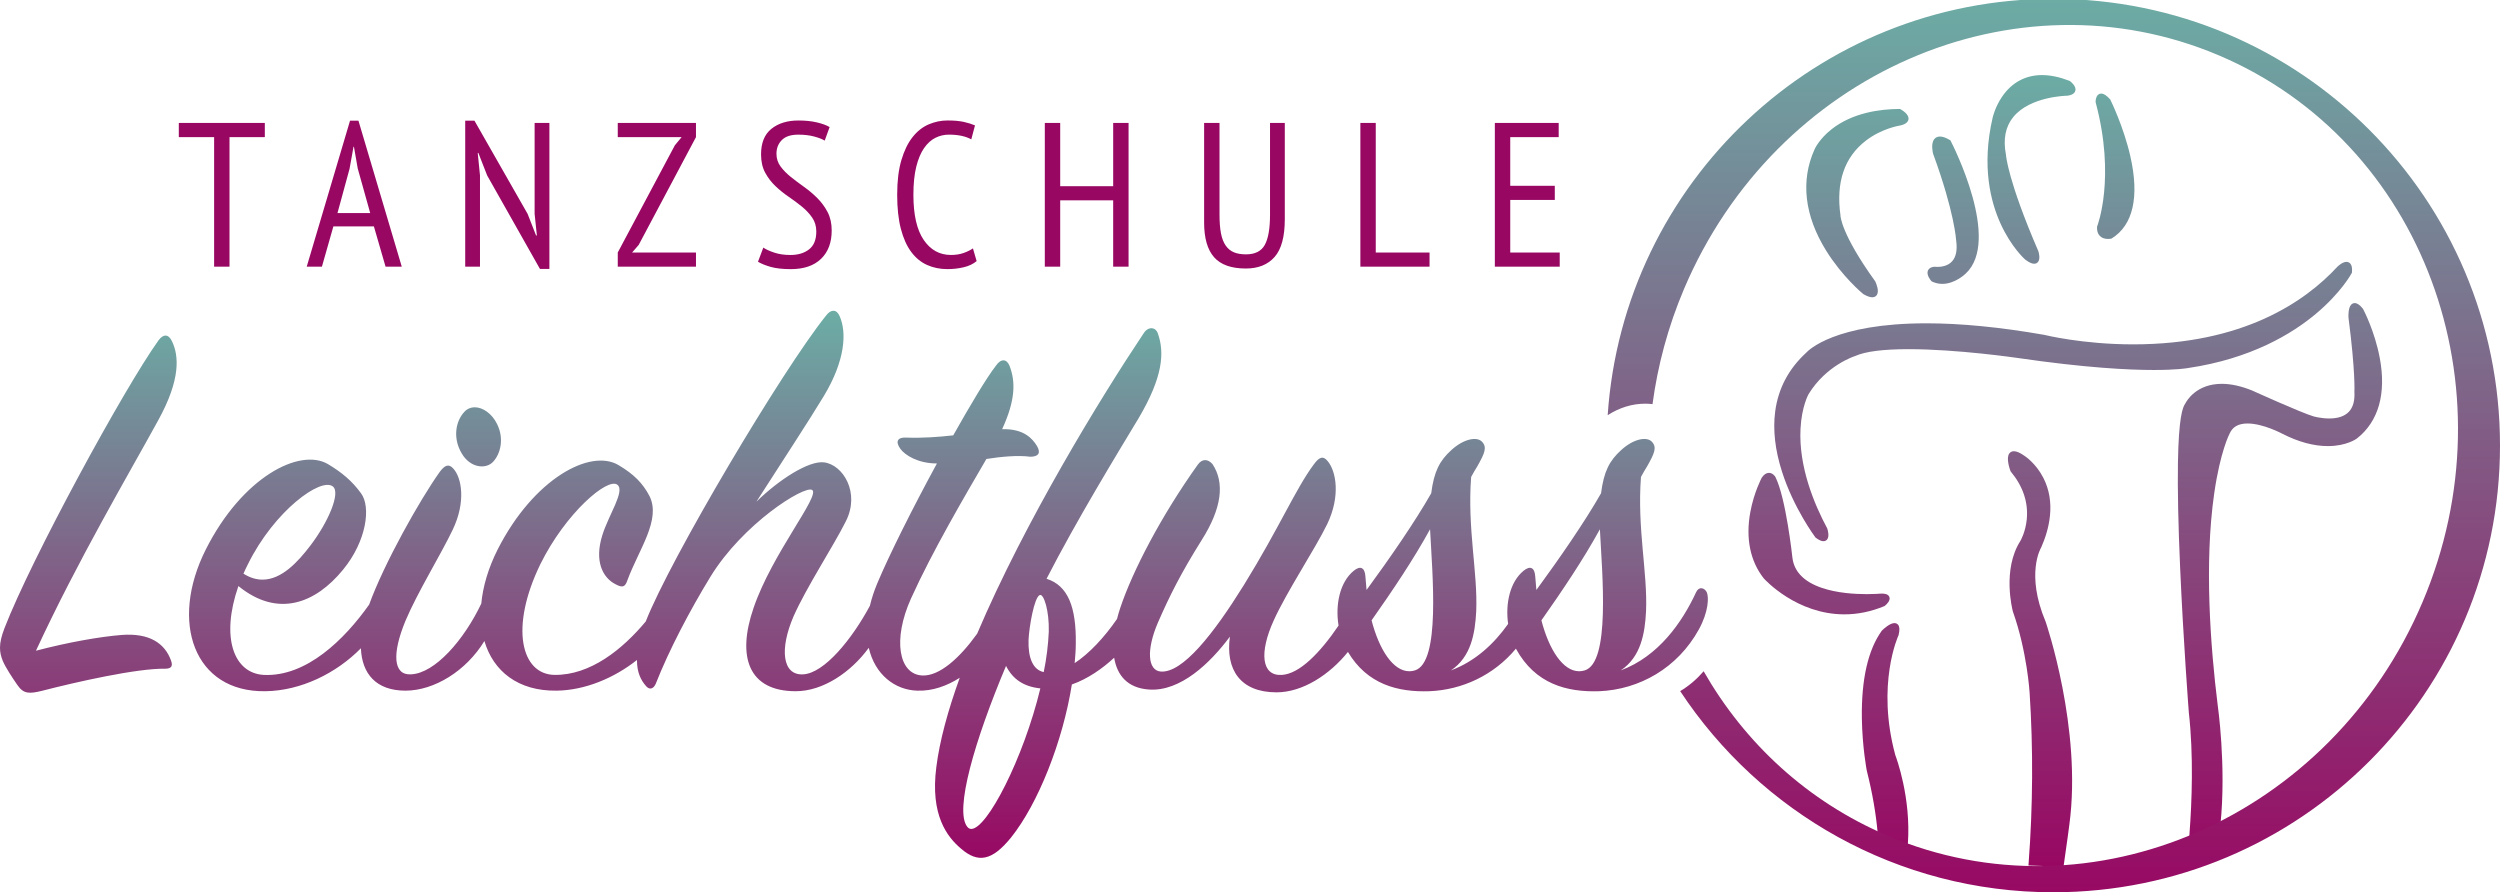
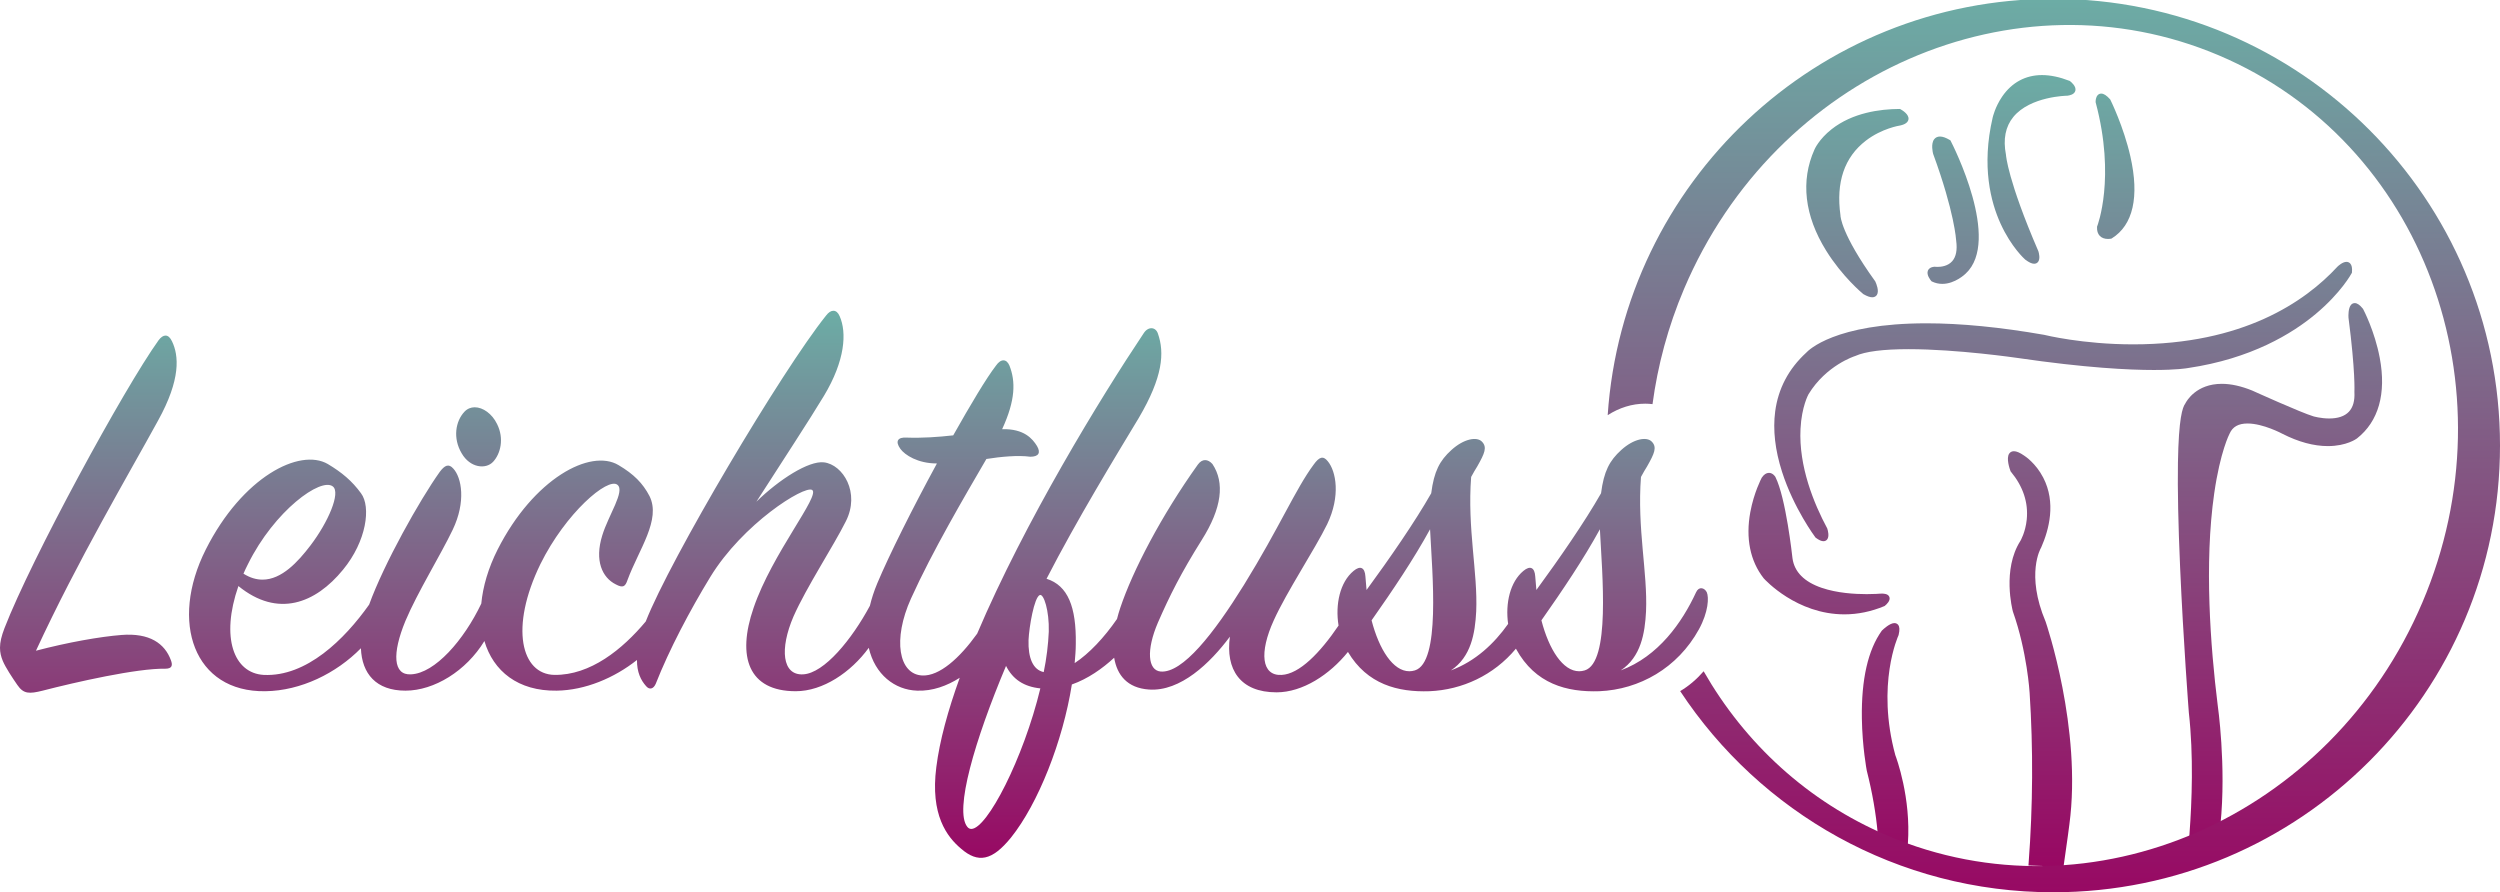
<svg xmlns="http://www.w3.org/2000/svg" xmlns:xlink="http://www.w3.org/1999/xlink" version="1.1" id="Ebene_1" x="0px" y="0px" viewBox="0 0 2970 1060" style="enable-background:new 0 0 2970 1060;" xml:space="preserve">
  <style type="text/css">
	.st0{clip-path:url(#SVGID_00000060027137319494531390000010262835982182969992_);fill:#FFFFFF;}
	
		.st1{clip-path:url(#SVGID_00000020362165470483397230000012173701690428336772_);fill:url(#SVGID_00000080910279532865236130000006928628233141185441_);}
	
		.st2{clip-path:url(#SVGID_00000000906425980871769210000002442466013122455459_);fill:url(#SVGID_00000124160670291258376040000000188910291392122302_);}
	.st3{clip-path:url(#SVGID_00000181048810684157072450000018258509975701036202_);fill:#D4892A;}
	
		.st4{clip-path:url(#SVGID_00000119092688320957006400000002294336120271323057_);fill:url(#SVGID_00000031209185454747555010000007681653878599717564_);}
	
		.st5{clip-path:url(#SVGID_00000083793002305097741960000016945227002563190707_);fill:url(#SVGID_00000029019509140347116850000002596596111491076533_);}
	
		.st6{clip-path:url(#SVGID_00000029729049398294130990000017566485877993900176_);fill:url(#SVGID_00000021838885780053628860000003644934309841820855_);}
	.st7{clip-path:url(#SVGID_00000080177453354650176750000006156190316567886720_);fill:#1A1953;}
	
		.st8{clip-path:url(#SVGID_00000121993314815886913640000006451420083967682975_);fill:url(#SVGID_00000039851296275595290700000014138822379064503711_);}
	
		.st9{clip-path:url(#SVGID_00000047020041772178500900000000581768653390673073_);fill:url(#SVGID_00000166658599316761646490000000833489898818012075_);}
	
		.st10{clip-path:url(#SVGID_00000096755802868857100290000015139559464268075693_);fill:url(#SVGID_00000130636756680817533890000009290806291620458173_);}
	.st11{clip-path:url(#SVGID_00000130640654198045733320000007084429880895321274_);fill:#980863;}
	
		.st12{clip-path:url(#SVGID_00000003794949275883780710000002718271981249058178_);fill:url(#SVGID_00000175293994628413964270000017998385526112618419_);}
</style>
  <g>
    <defs>
      <path id="SVGID_00000176724800874766643870000001110362895834551971_" d="M2235.86,748.96l-0.19,0.19l-0.16,0.22    c-16.33,22.78-24.28,57.71-23.62,103.8c0.48,34.11,5.78,62.02,5.83,62.3l0.04,0.17c6.59,26,10.95,51.1,12.97,74.59l0.16,1.83    l35.38,14.4l0.29-4.12c3.91-54.67-13.73-102.13-14.94-105.29c-22.83-84.09,3.48-141.6,3.74-142.17l0.14-0.29l0.07-0.31    c1.41-6,1.22-9.7-0.6-11.99c-1.05-1.33-2.62-2.06-4.42-2.06C2245.1,740.23,2237.35,747.51,2235.86,748.96 M2093.02,567.42    l-0.09,0.13l-0.07,0.14c-0.37,0.71-9.23,17.57-13.49,40.7c-5.69,30.89-0.22,58.04,15.81,78.52l0.06,0.08l0.07,0.08    c1.57,1.75,39.09,42.79,95.87,42.79c15.83,0,31.75-3.28,47.33-9.75l0.4-0.17l0.33-0.27c2.11-1.71,6.87-6.14,5.37-10.38    c-1.45-4.09-7.14-4.09-9.01-4.09c-0.7,0-1.45,0.02-2.33,0.08c-0.06,0.01-6.32,0.56-15.62,0.56c-14.33,0-35.2-1.28-53.22-7.4    c-20.97-7.12-32.74-18.99-34.96-35.22c-0.32-2.93-7.86-71.93-20.3-96.59l-0.06-0.12l-0.07-0.12c-0.3-0.47-3.02-4.62-7.57-4.62    C2098.36,561.78,2095.52,563.68,2093.02,567.42 M2386.96,538.84c-3.88,5.59,0.54,18.2,1.47,20.68l0.18,0.47l0.32,0.39    c14.54,17.57,20.87,36.71,18.83,56.88c-1.53,15.13-7.46,25.22-7.47,25.24c-21.87,33.97-9.56,81.81-9.03,83.83l0.03,0.12l0.04,0.11    c16.99,48.02,19.83,96.07,19.86,96.58c4.31,66.24,3.92,134.18-1.17,201.94l-0.23,3.11l41.65,1.48l0.39-2.66    c4.21-28.79,6.53-47.13,6.55-47.29c15.32-113.83-27.72-239.85-28.16-241.11l-0.03-0.09l-0.04-0.09    c-23.85-56.57-5.65-87.28-5.47-87.58l0.11-0.18l0.09-0.19c9.56-21.59,17.76-53.53,2.52-83.01c-8.92-17.25-21.67-25.57-22.87-26.32    c-4.99-3.44-8.9-5.11-11.97-5.11C2390.2,536.03,2388.21,537.03,2386.96,538.84 M2793.21,361.94c-3.65,3.86-3.32,13.38-3.22,15.25    l0.01,0.11l0.01,0.11c8.32,64.39,7.04,87.67,7.03,87.9l-0.01,0.18l0.01,0.18c0.57,10.37-1.63,18.27-6.56,23.48    c-5.02,5.31-12.9,8-23.43,8c-9.98,0-18.66-2.53-18.75-2.56c-14.36-4.2-71.93-30.29-72.51-30.55l-0.11-0.05    c-13.06-5.31-25.22-8.01-36.13-8.01c-30.47,0-41.9,20.42-43.36,23.31c-3.41,4.65-7.92,17.34-8.79,70.32    c-0.52,31.51,0.35,73.38,2.58,124.44c3.79,86.89,10.28,171.47,10.35,172.32l0.01,0.11c5.74,50.94,3.62,106.14,0.82,143.49    l-0.34,4.55l0.84-0.29l36.02-12.47l0.19-1.9c7.17-70.21-3.23-142.14-3.32-142.79c-8.47-68.46-16.05-167.57-4.06-250.95    c7.17-49.85,18.1-70.64,18.21-70.84l0.06-0.11l0.05-0.11c3.53-8.04,10.48-11.95,21.27-11.95c18.64,0,41.19,12.09,41.48,12.25    c19.01,9.69,37.15,14.6,53.93,14.6h0.01c22.24,0,34.04-8.68,34.58-9.09c25.69-20.21,35.05-53.32,27.07-95.73    c-5.95-31.6-19.17-56.88-19.73-57.93l-0.14-0.26l-0.18-0.23c-3.66-4.53-6.73-6.64-9.65-6.64    C2795.82,360.08,2794.36,360.72,2793.21,361.94 M2777.05,316.65l-0.12,0.12c-38.88,42.12-112.54,92.33-242.69,92.33h-0.02    c-60.14,0-105.17-11.17-105.62-11.28l-0.11-0.03l-0.11-0.02c-51.88-9.08-98.91-13.68-139.77-13.68    c-108.88,0-140.33,32.13-142.86,34.93c-20.87,19.14-33.27,42.66-36.84,69.9c-2.85,21.7-0.11,45.76,8.13,71.5    c13.95,43.59,39.3,77.53,39.56,77.87l0.26,0.35l0.35,0.26c3.76,2.77,6.63,4.05,9.05,4.05c1.86,0,3.46-0.79,4.51-2.22    c2.66-3.64,0.76-10.58,0.11-12.62l-0.08-0.27l-0.13-0.25c-15.68-29.2-33.9-73.39-31.66-118.09c1.33-26.65,9.46-41.04,9.5-41.13    c20.97-34.47,54.88-45.24,55.22-45.35l0.18-0.05l0.17-0.08c11.99-5.37,33.28-8.09,63.3-8.09c57.85,0,128.58,10.32,129.29,10.42    c80.89,11.84,132.83,14.32,162.16,14.32h0.01c27.51,0,39.37-2.1,40.53-2.32c75.12-11.06,123.91-41,151.62-64.17    c30.15-25.21,42.29-47.56,42.8-48.5l0.29-0.54l0.05-0.61c0.44-5.05-0.21-8.35-2.07-10.38c-1.15-1.26-2.7-1.93-4.48-1.93    C2783.01,311.12,2778.01,315.73,2777.05,316.65 M2297.83,165.39c-4.22,5.46-1.6,16.11-1.29,17.3l0.04,0.14l0.05,0.14    c25.45,69.37,27.27,102.43,27.29,102.75l0.01,0.13l0.02,0.13c1.46,10.88-0.11,19.04-4.67,24.26c-5.19,5.94-13.25,6.83-17.59,6.83    c-1.85,0-3.05-0.16-3.06-0.16l-0.36-0.05l-0.36,0.04c-4.94,0.5-6.84,2.78-7.57,4.61c-1.98,4.99,2.96,11.07,3.98,12.24l0.41,0.47    l0.57,0.27c3.83,1.83,7.92,2.75,12.16,2.75c15.13,0,27.22-11.68,27.66-12.11c42.66-39.27-15.15-152.81-17.64-157.62l-0.39-0.77    l-0.74-0.44c-4.66-2.76-8.47-4.1-11.65-4.1C2301.81,162.2,2299.44,163.3,2297.83,165.39 M2256.42,129.45    c-22.93,0.13-55.5,4.41-80.44,24.05c-15.12,11.9-20.22,23.76-20.4,24.19c-16.65,37.09-11.88,78.56,13.8,119.94    c19.25,31.01,43.01,50.76,44.02,51.58l0.2,0.17l0.23,0.13c4.34,2.46,7.75,3.66,10.4,3.66h0c2.39,0,4.35-0.99,5.5-2.79    c2.97-4.65-0.64-13.32-1.82-15.87l-0.12-0.26l-0.17-0.23c-40.69-56.47-41.14-77.65-41.14-77.82l0.01-0.25l-0.03-0.24    c-5.47-39.18,4.67-68.99,30.16-88.6c19.15-14.73,40.28-17.95,40.5-17.98l0.12-0.02l0.12-0.03c2.27-0.52,9.17-2.09,9.92-7.33    c0.82-5.78-6.97-10.58-9.37-11.92l-0.69-0.38L2256.42,129.45z M2492.17,112.92c-2.54,2.59-2.59,7.25-2.58,8.16l0,0.37l0.1,0.35    c23.93,89.65,2.03,146.4,1.8,146.96l-0.19,0.47l-0.02,0.5c-0.22,4.47,0.87,7.99,3.23,10.47c2.29,2.41,5.68,3.68,9.79,3.68h0    c2,0,3.46-0.31,3.63-0.34l0.5-0.11l0.44-0.27c25.27-15.72,32.89-49.37,22.02-97.3c-8.05-35.54-23.58-66.97-23.74-67.28l-0.18-0.37    l-0.27-0.3c-4.12-4.58-7.44-6.71-10.43-6.71C2494.71,111.19,2493.28,111.79,2492.17,112.92 M2378.63,114.65    c-8.52,12.42-11.28,24.7-11.38,25.18c-13.39,57.67-2.25,100.34,9.47,125.98c12.74,27.9,28.52,41.94,29.19,42.53l0.09,0.08    l0.1,0.07c4.41,3.3,7.74,4.84,10.47,4.84h0c1.95,0,3.63-0.81,4.72-2.3c2.72-3.67,0.95-10.42,0.34-12.41l-0.05-0.16l-0.06-0.15    c-36.42-84.24-38.41-114-38.42-114.28l-0.01-0.21l-0.04-0.21c-3.52-18.2-0.57-33.23,8.79-44.67    c20.12-24.6,63.52-25.23,63.96-25.24l0.2,0l0.2-0.03c2.01-0.29,8.11-1.16,9.33-5.89c1.36-5.25-5.03-10.39-6.32-11.37l-0.33-0.25    l-0.39-0.15c-11.65-4.53-22.62-6.83-32.61-6.83C2406.39,89.18,2390.06,97.99,2378.63,114.65" />
    </defs>
    <clipPath id="SVGID_00000044141294453225674540000004883860825037443985_">
      <use xlink:href="#SVGID_00000176724800874766643870000001110362895834551971_" style="overflow:visible;" />
    </clipPath>
    <linearGradient id="SVGID_00000152227538471092777720000008843961316356278431_" gradientUnits="userSpaceOnUse" x1="6685.852" y1="-12.291" x2="6686.852" y2="-12.291" gradientTransform="matrix(0 -940.492 -940.492 0 -9105.16 6289018.5)">
      <stop offset="0" style="stop-color:#980863" />
      <stop offset="1" style="stop-color:#6CACA5" />
    </linearGradient>
    <rect x="2073.68" y="89.18" style="clip-path:url(#SVGID_00000044141294453225674540000004883860825037443985_);fill:url(#SVGID_00000152227538471092777720000008843961316356278431_);" width="761.43" height="940.49" />
  </g>
  <g>
    <defs>
      <path id="SVGID_00000043419821157330154550000004131832653132937359_" d="M2439.29-1.41c-280.96,0-510.78,218.37-529.35,494.62    c13.73-8.78,28.8-13.64,44.61-13.64c2.91,0,5.79,0.22,8.64,0.54c6.15-45.93,18.4-92,37.5-136.99    C2109.36,87.14,2393.81-37.02,2636.04,65.8c242.23,102.82,350.51,393.69,241.85,649.67    c-108.66,255.98-393.11,380.15-635.34,277.33c-95.36-40.48-169.84-110.17-218.62-195.33c-8.47,9.72-17.85,17.67-27.9,23.58    c94.92,143.93,257.96,238.97,443.26,238.97c293.1,0,530.71-237.6,530.71-530.71S2732.4-1.41,2439.29-1.41z" />
    </defs>
    <clipPath id="SVGID_00000002382077786440240520000007908187148945009296_">
      <use xlink:href="#SVGID_00000043419821157330154550000004131832653132937359_" style="overflow:visible;" />
    </clipPath>
    <linearGradient id="SVGID_00000170969021384172265000000015584645428708081555_" gradientUnits="userSpaceOnUse" x1="6685.983" y1="-13.207" x2="6686.983" y2="-13.207" gradientTransform="matrix(0 -1061.41 -1061.41 0 -11569.853 7097633)">
      <stop offset="0" style="stop-color:#980863" />
      <stop offset="1" style="stop-color:#6CACA5" />
    </linearGradient>
    <rect x="1909.95" y="-37.02" style="clip-path:url(#SVGID_00000002382077786440240520000007908187148945009296_);fill:url(#SVGID_00000170969021384172265000000015584645428708081555_);" width="1076.6" height="1132.64" />
  </g>
  <g>
    <defs>
      <rect id="SVGID_00000137120330211171624060000001232628711860505014_" y="-1.41" width="2970" height="1061.41" />
    </defs>
    <clipPath id="SVGID_00000111183023137789137180000005620510921173521824_">
      <use xlink:href="#SVGID_00000137120330211171624060000001232628711860505014_" style="overflow:visible;" />
    </clipPath>
-     <path style="clip-path:url(#SVGID_00000111183023137789137180000005620510921173521824_);fill:#980863;" d="M1775.87,316.8h77.08   v-16.83h-58.78v-62.44h52.93V220.7h-52.93v-57.81h57.56v-16.83h-75.86V316.8z M1698.31,299.97h-63.91V146.06h-18.29V316.8h82.2   V299.97z M1508.79,254.85c0,16.59-2.07,28.62-6.22,36.1c-4.15,7.48-11.59,11.22-22.32,11.22c-5.69,0-10.49-0.81-14.39-2.44   c-3.9-1.62-7.16-4.31-9.76-8.05c-2.6-3.74-4.47-8.62-5.61-14.63c-1.14-6.01-1.71-13.42-1.71-22.2V146.06h-18.29v118.3   c0,18.54,3.94,32.28,11.83,41.22c7.89,8.95,20.45,13.42,37.68,13.42c14.8,0,26.22-4.59,34.27-13.78   c8.05-9.18,12.07-24.11,12.07-44.76v-114.4h-17.56V254.85z M1322.45,316.8h18.29V146.06h-18.29v75.12h-62.93v-75.12h-18.29V316.8   h18.29v-78.78h62.93V316.8z M1155.86,295.09c-3.09,2.11-6.83,3.95-11.22,5.49c-4.39,1.55-9.35,2.32-14.88,2.32   c-13.5,0-24.31-5.97-32.44-17.93c-8.13-11.95-12.2-29.8-12.2-53.54c0-13.17,1.14-24.31,3.41-33.42c2.28-9.1,5.37-16.46,9.27-22.07   c3.9-5.61,8.37-9.67,13.42-12.2c5.04-2.52,10.4-3.78,16.1-3.78c5.69,0,10.73,0.49,15.12,1.46c4.39,0.97,8.21,2.36,11.46,4.15   l4.39-16.59c-3.74-1.62-8.17-3.01-13.29-4.15c-5.12-1.14-11.59-1.71-19.39-1.71c-7.65,0-15.08,1.55-22.32,4.63   c-7.24,3.09-13.62,8.13-19.15,15.12c-5.53,6.99-9.96,16.1-13.29,27.32c-3.33,11.22-5,24.96-5,41.22c0,15.77,1.46,29.27,4.39,40.49   c2.93,11.22,7.03,20.37,12.32,27.44c5.28,7.07,11.59,12.24,18.9,15.49c7.32,3.25,15.28,4.88,23.9,4.88c6.83,0,13.33-0.73,19.51-2.2   c6.18-1.46,11.3-3.9,15.37-7.32L1155.86,295.09z M900.49,310.95c3.74,2.28,8.74,4.31,15,6.1c6.26,1.79,14.27,2.68,24.03,2.68   c15.45,0,27.4-4.06,35.86-12.2c8.45-8.13,12.68-19.35,12.68-33.66c0-8.45-1.63-15.77-4.88-21.95c-3.26-6.18-7.32-11.71-12.2-16.59   c-4.88-4.88-10.12-9.31-15.73-13.29c-5.61-3.98-10.85-7.93-15.73-11.83c-4.88-3.9-8.94-8.05-12.19-12.44   c-3.26-4.39-4.88-9.43-4.88-15.12c0-6.5,2.11-11.91,6.34-16.22c4.23-4.31,10.73-6.46,19.51-6.46c7.15,0,13.45,0.73,18.9,2.2   c5.45,1.46,9.63,3.09,12.56,4.88l5.85-16.1c-3.9-2.27-9.02-4.15-15.37-5.61c-6.34-1.46-13.58-2.2-21.71-2.2   c-13.17,0-23.86,3.29-32.07,9.88c-8.21,6.58-12.32,16.71-12.32,30.37c0,8.46,1.62,15.69,4.88,21.71   c3.25,6.02,7.32,11.34,12.2,15.98c4.88,4.64,10.12,8.86,15.73,12.68c5.61,3.82,10.85,7.72,15.73,11.71   c4.88,3.99,8.94,8.33,12.2,13.05c3.25,4.72,4.88,10.24,4.88,16.59c0,9.6-2.85,16.63-8.54,21.1c-5.69,4.47-13.09,6.71-22.2,6.71   c-7.16,0-13.54-0.93-19.15-2.8c-5.61-1.87-9.96-3.86-13.05-5.98L900.49,310.95z M733.9,316.8h92.93v-16.83h-75.86l7.8-9.02   l68.05-128.05v-16.83H733.9v16.83h75.86l-8.05,9.76L733.9,299.97V316.8z M641.46,319.48h11.22V146.06h-17.56v108.05l2.68,25.61   h-0.98l-10-25.61l-63.17-110.74h-10.98V316.8h17.56V208.5l-2.68-26.83h0.73l10.49,26.83L641.46,319.48z M415.25,200.62l4.73-26.26   h0.5l4.5,25.77l14.83,53.01h-38.9L415.25,200.62z M458.04,316.8h19.27l-51.47-173.42h-10L364.38,316.8h18.05l13.61-47.81h48.14   L458.04,316.8z M314.62,146.06h-102.2v16.83h41.95V316.8h18.29V162.89h41.95V146.06z" />
  </g>
  <g>
    <defs>
      <path id="SVGID_00000159433027114796290020000017844772575740352433_" d="M551.8,489.1c-10.69,11.36-14.03,31.4-3.34,49.44    c10.02,17.37,28.73,19.38,37.41,10.02c8.68-9.35,13.36-27.39,4.68-44.76c-5.93-12.31-16.84-19.96-26.57-19.96    C559.46,483.85,555.2,485.5,551.8,489.1 M188.36,404.26C147.6,461.04,37.36,663.48,5.3,746.33c-3.61,9.38-5.27,16.62-5.3,23.08    v0.31c0.02,5.38,1.18,10.23,3.29,15.36c3.34,8.02,11.36,20.04,17.37,28.73c7.35,10.69,14.03,10.69,30.07,6.68    c38.75-10.02,112.24-26.72,145.65-26.05c8.68,0,8.68-4.68,6.68-10.02c-7.35-20.04-25.39-32.74-58.79-30.07    c-25.39,2-63.47,8.69-101.55,18.71c49.44-106.9,110.24-209.79,144.98-273.26c27.39-49.44,24.72-77.5,16.7-94.2    c-2.12-4.6-4.81-6.95-7.76-6.95C194.01,398.64,191.18,400.49,188.36,404.26 M1149.07,982.17c-15.37-19.38,8.69-102.22,46.1-191.08    c8.02,16.03,21.38,24.72,40.76,26.72c-20.04,83.2-63.27,166.96-82.01,166.96C1152.04,984.77,1150.41,983.93,1149.07,982.17     M1221.9,760.36c0.67-15.37,6.68-50.78,13.36-53.45c4.68-2,11.36,18.71,10.69,43.43c-0.67,15.37-2.67,32.07-6.01,48.1    C1227.24,795.77,1221.23,781.74,1221.9,760.36 M1629.44,736.97c25.39-36.08,50.11-72.82,69.48-108.23    c2.67,53.45,12.69,158.34-18.04,167.7c-2.24,0.68-4.45,1.01-6.62,1.01C1655.01,797.44,1638.45,771.79,1629.44,736.97     M1831.2,736.97c25.39-36.08,50.11-72.82,69.48-108.23c2.67,53.45,12.7,158.34-18.04,167.7c-2.24,0.68-4.45,1.01-6.62,1.01    C1856.77,797.44,1840.21,771.79,1831.2,736.97 M289.24,681.52c1.34-3.34,3.34-7.35,5.35-11.36    c31.4-63.47,86.86-103.56,100.89-92.2c9.35,7.35-5.34,42.09-26.73,70.15c-14.72,19.29-34.07,40.5-56.87,40.5    C304.66,688.62,297.11,686.5,289.24,681.52 M981.38,374.86c-52.6,65.59-185.35,289.59-214.23,363.45    c-27.82,33.25-65.82,63.98-108.46,63.47c-39.42-0.67-53.45-56.12-16.7-131.62c30.06-60.8,80.17-103.56,91.53-94.2    c9.35,7.35-10.69,36.08-18.04,60.13c-9.35,30.07,0,50.11,16.03,58.13c8.68,4.68,11.36,2.67,14.03-5.34    c13.36-36.08,40.09-71.49,26.06-99.55c-8.02-15.37-18.71-26.06-36.75-36.75c-33.41-20.04-100.88,16.03-143.64,100.22    c-11.14,22.1-17.53,43.99-19.44,64.29c-20.61,43.27-55.01,82.77-83.44,84.03c-21.38,1.34-22.71-24.72-6.68-63.47    c14.03-33.41,42.09-78.84,56.12-108.23c16.03-33.41,10.69-62.13,0.67-72.82c-5.34-6.01-10.02-4.01-16.03,4.01    c-23.94,33.65-66.05,108.65-83.86,157.65c-29.32,41.39-74.49,85.99-125.26,83.54c-35.41-2-51.45-44.1-30.07-105.56    c46.77,38.08,91.53,20.71,124.27-19.38c28.06-34.07,33.41-74.83,21.38-90.86c-10.69-14.7-22.72-24.72-39.42-34.74    c-33.4-19.38-101.55,15.37-144.98,101.55c-43.43,86.19-14.03,169.7,70.82,168.36c42.09-0.55,84.18-21.22,113.47-51.04    c1.17,30.28,18.08,50.37,52.89,50.37c34.15,0,72.2-23.38,93.82-58.96c10.51,35.76,39.99,59.68,85.9,58.96    c33.78-0.44,68.44-15.08,95.34-36.43c-0.06,14.65,4.6,24.03,10.88,31.09c4.01,4.68,8.68,3.34,11.36-2.67    c16.04-40.75,40.76-87.52,64.81-126.94c38.75-63.47,111.58-108.9,120.93-103.56c10.69,6.01-47.43,75.5-69.48,140.3    c-20.04,58.12-6.01,98.88,50.11,98.88c32.33,0,65.56-22.47,86.78-51.56c7.24,31.58,30.79,50.08,57.53,50.89    c18.29,0.69,35.48-5.74,50.53-15.28c-13.94,38.56-23.88,74.72-27.82,106.14c-7.35,56.79,12.7,82.84,29.4,96.88    c20.04,17.37,36.75,14.7,59.46-13.36c32.07-40.09,61.47-114.25,72.16-181.72c18.95-6.63,36.41-18.94,50.26-31.77    c3.43,20.66,15.6,35.98,41.28,37.78c37.42,2.67,72.83-31.4,96.21-62.8c-5.34,38.75,12.03,66.14,55.45,66.14    c30.9,0,63.03-20.94,84.8-48c22.87,38.54,59.26,47.97,96.92,46.67c38.87-1.64,76.39-18.98,102.64-50.56    c0.08,0.15,0.16,0.3,0.24,0.45c22.72,41.42,60.13,51.44,98.88,50.11c47.44-2,92.87-27.39,118.26-73.49    c11.36-20.71,12.03-38.08,9.35-44.1c-2.67-5.34-9.35-7.35-12.69,0c-16.7,36.08-44.76,76.17-89.53,92.87    c24.05-16.04,28.73-44.1,30.06-70.15c2.01-46.1-10.69-98.21-6.01-159.68c2.67-4.68,4.68-8.68,7.35-12.69    c8.68-15.37,12.03-22.72,5.34-29.4c-6.01-6.01-21.38-3.34-36.08,10.02c-14.03,12.69-20.71,25.39-24.05,51.44    c-19.38,34.07-49.44,77.5-76.83,114.91c-0.67-5.34-0.67-10.69-1.34-16.03c-0.67-10.69-6.01-13.36-14.03-6.68    c-15.88,13.08-21.64,38.57-18.19,63c-16.49,23.32-38.66,44.31-67.99,55.26c24.05-16.04,28.73-44.1,30.07-70.15    c2-46.1-10.69-98.21-6.01-159.68c2.67-4.68,4.68-8.68,7.35-12.69c8.68-15.37,12.02-22.72,5.34-29.4    c-6.01-6.01-21.38-3.34-36.08,10.02c-14.03,12.69-20.71,25.39-24.05,51.44c-19.38,34.07-49.44,77.5-76.83,114.91    c-0.67-5.34-0.67-10.69-1.34-16.03c-0.67-10.69-6.01-13.36-14.03-6.68c-16.31,13.43-21.94,39.95-17.89,64.96    c-21.96,32.38-46.5,57.63-67.63,58.64c-24.05,1.34-26.72-26.72-9.35-64.81c15.37-34.07,48.77-84.18,63.47-114.25    c16.03-33.4,10.69-62.8,0.67-74.83c-5.35-6.68-10.02-5.34-16.7,4.01c-21.38,28.73-40.76,74.83-82.85,142.98    c-36.08,58.12-72.82,104.89-98.88,102.89c-15.37-1.34-17.37-25.39-3.34-58.12c14.03-32.07,27.39-58.79,52.11-98.21    c24.05-38.08,27.39-68.15,12.69-90.19c-5.35-6.01-12.03-6.68-17.37,0.67c-43.43,60.8-77.5,126.27-92.2,170.37    c-1.44,4.31-2.72,8.68-3.82,13.04c-15.14,21.98-33.03,41.07-50.3,52.43c0.67-8.02,1.34-15.37,1.34-22.71    c0.67-44.1-9.35-69.48-34.74-77.5c36.08-70.15,82.18-145.65,109.57-191.08c28.73-48.77,30.73-77.5,22.72-100.22    c-2.67-8.02-11.36-8.68-16.7-0.67c-51.59,77.15-141.65,224.47-197.99,357.14c-21.02,29.34-44.95,50.64-65.23,49.74    c-28.06-1.34-35.41-42.76-13.36-91.53c25.39-56.12,63.47-120.93,89.53-165.69c16.7-2.67,37.41-4.68,52.11-2.67    c10.02,0,12.69-4.68,8.02-12.7c-5.35-8.68-15.37-20.71-41.42-20.04c16.03-34.74,16.03-56.79,8.69-75.5    c-3.34-8.02-10.02-8.69-16.03,0c-11.36,14.7-30.07,46.1-50.78,82.84c-18.04,2.01-36.75,3.34-55.45,2.67    c-10.02-0.67-14.03,4.01-7.35,13.36c5.35,7.35,20.71,17.37,43.43,17.37c-28.73,52.78-56.79,108.9-70.82,142.31    c-3.9,9.33-6.79,18.26-8.8,26.74c-21.27,39.7-54.26,80.26-79.39,81.49c-24.72,1.34-28.06-30.06-11.36-68.82    c15.37-34.74,47.44-83.51,62.13-112.91c17.37-34.07-3.34-67.48-26.06-70.15c-18.04-2.01-52.78,20.04-80.17,46.77    c28.73-44.76,64.14-98.88,80.17-125.61c25.39-42.09,27.39-75.5,18.71-94.87c-1.74-4.17-4.39-6.36-7.37-6.36    C987.3,369.17,984.27,371.02,981.38,374.86" />
    </defs>
    <clipPath id="SVGID_00000104696640039763119720000018412344454001355156_">
      <use xlink:href="#SVGID_00000159433027114796290020000017844772575740352433_" style="overflow:visible;" />
    </clipPath>
    <linearGradient id="SVGID_00000033361478762237341320000004641489059525312422_" gradientUnits="userSpaceOnUse" x1="6685.34" y1="-10.273" x2="6686.34" y2="-10.273" gradientTransform="matrix(0 -649.948 -649.948 0 -5662.023 4346146)">
      <stop offset="0" style="stop-color:#980863" />
      <stop offset="1" style="stop-color:#6CACA5" />
    </linearGradient>
    <rect y="369.17" style="clip-path:url(#SVGID_00000104696640039763119720000018412344454001355156_);fill:url(#SVGID_00000033361478762237341320000004641489059525312422_);" width="2030.3" height="656.43" />
  </g>
</svg>